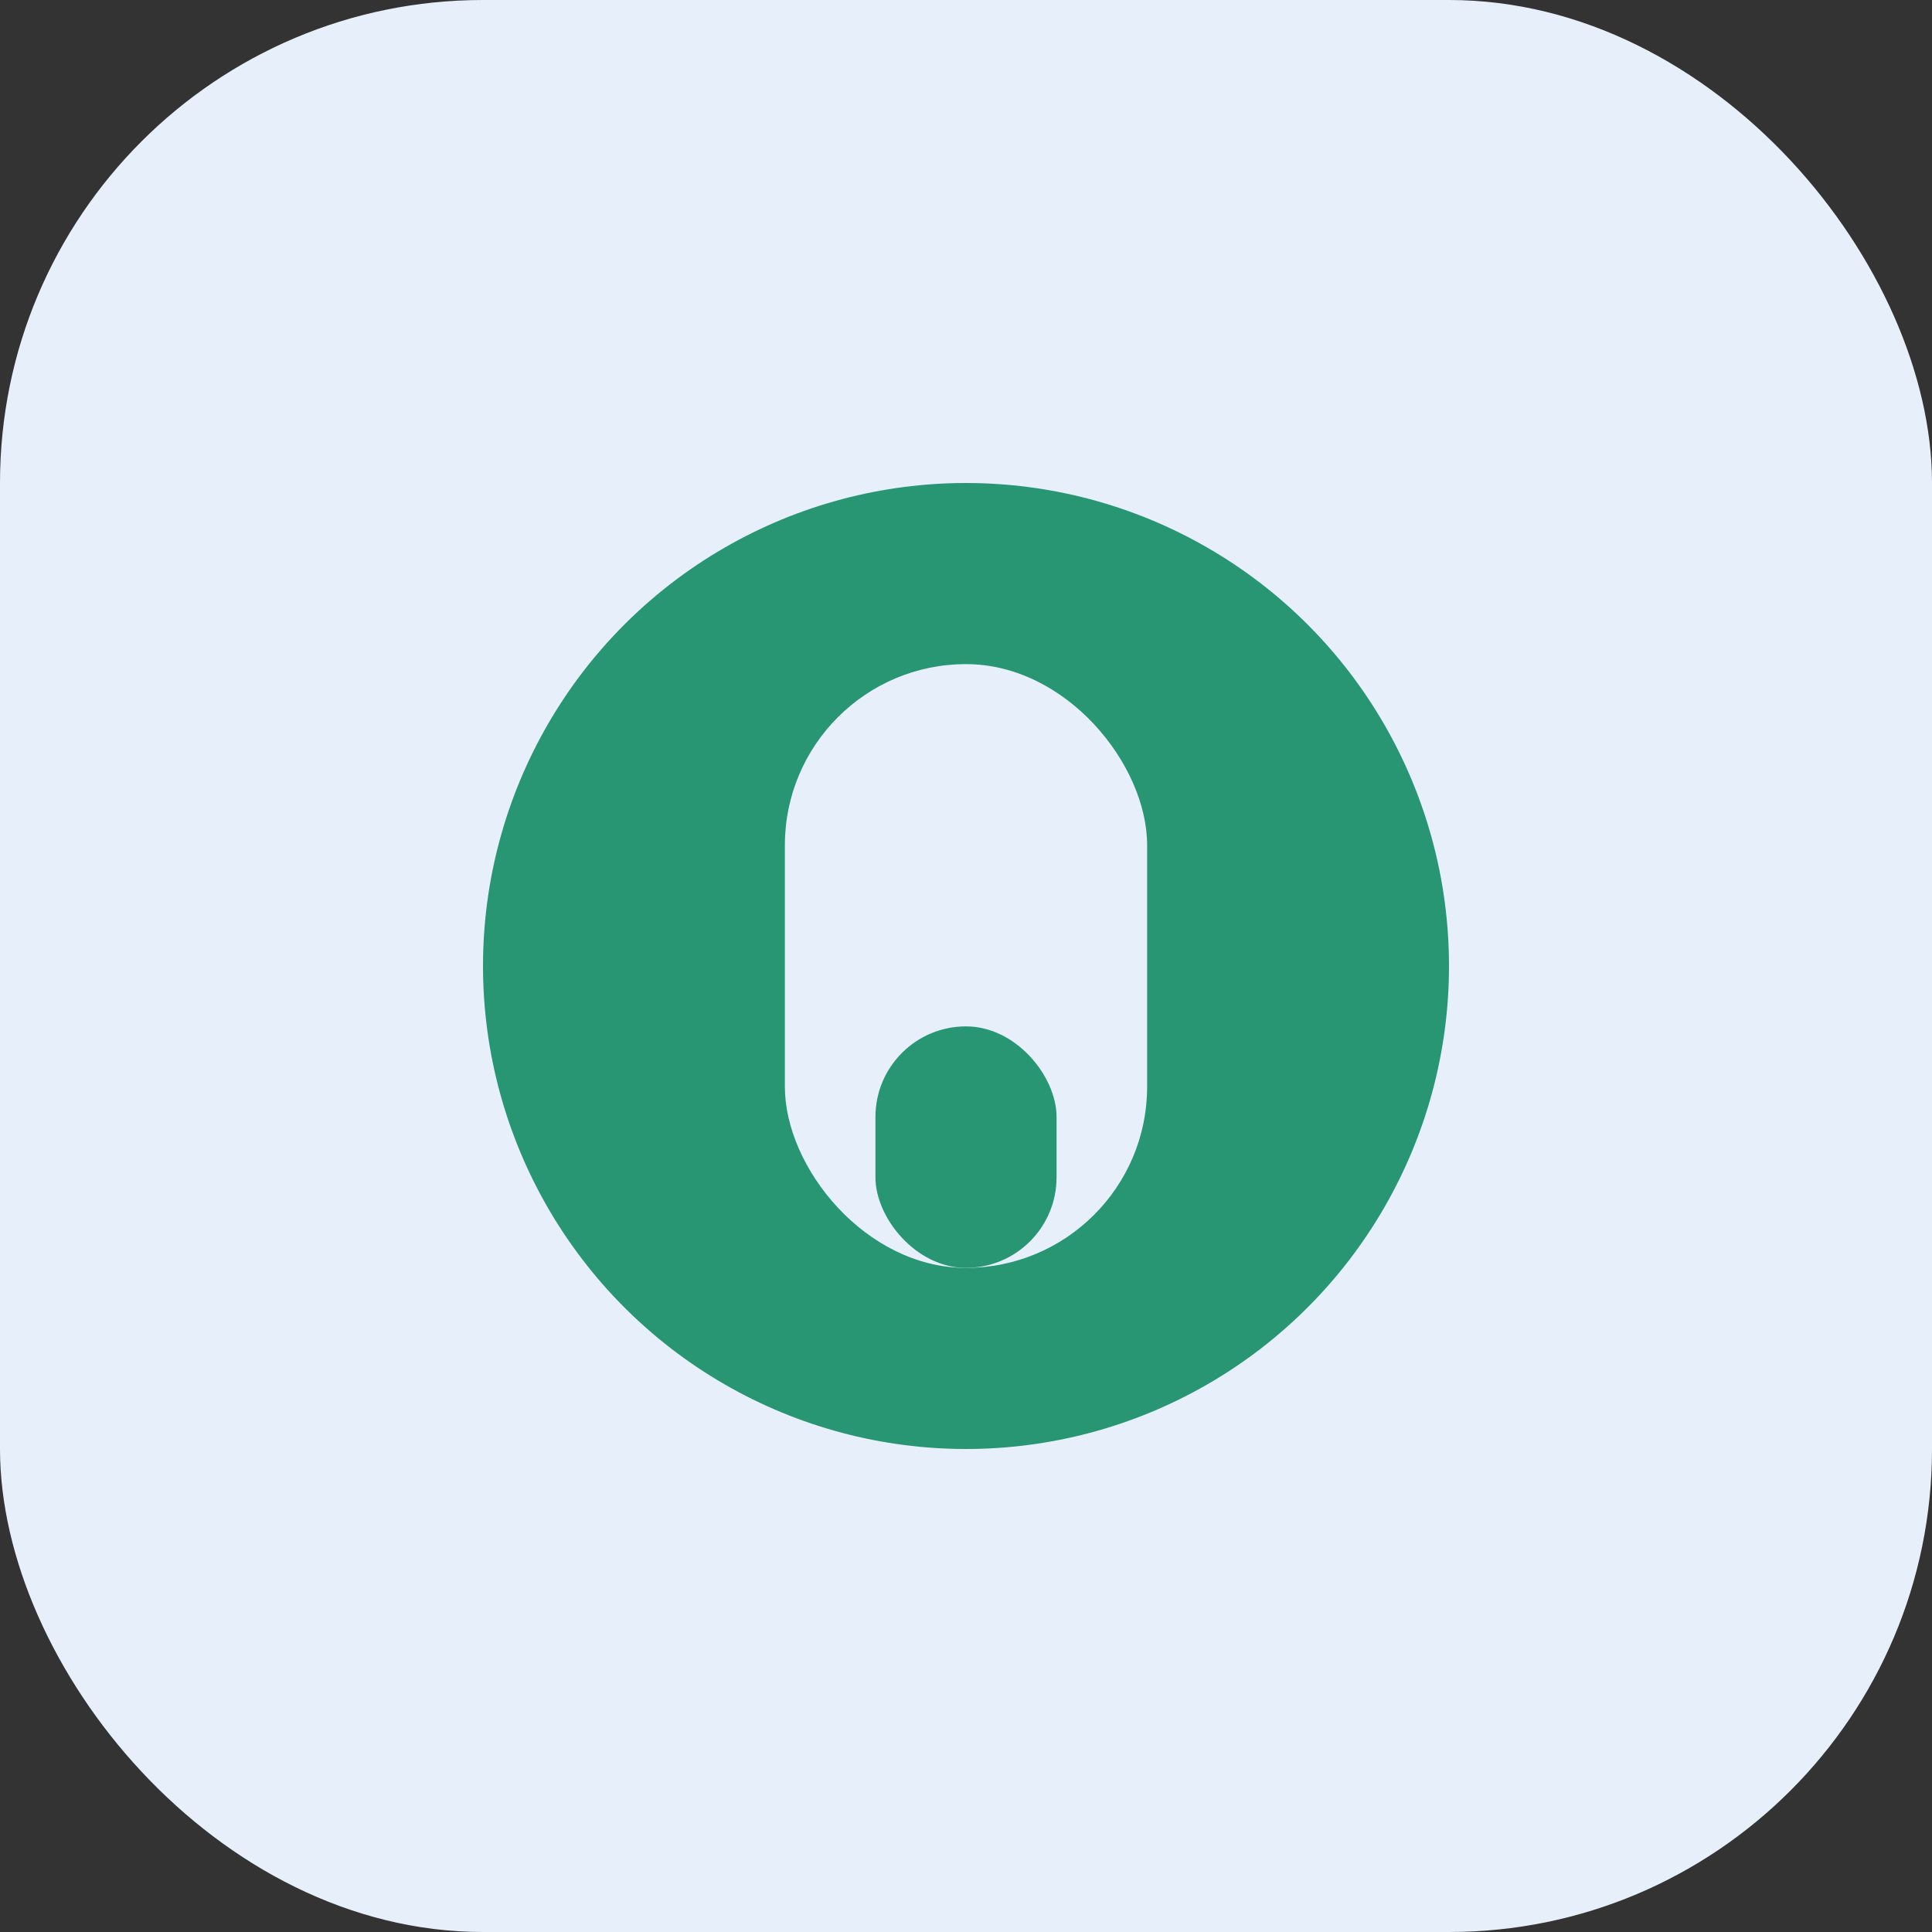
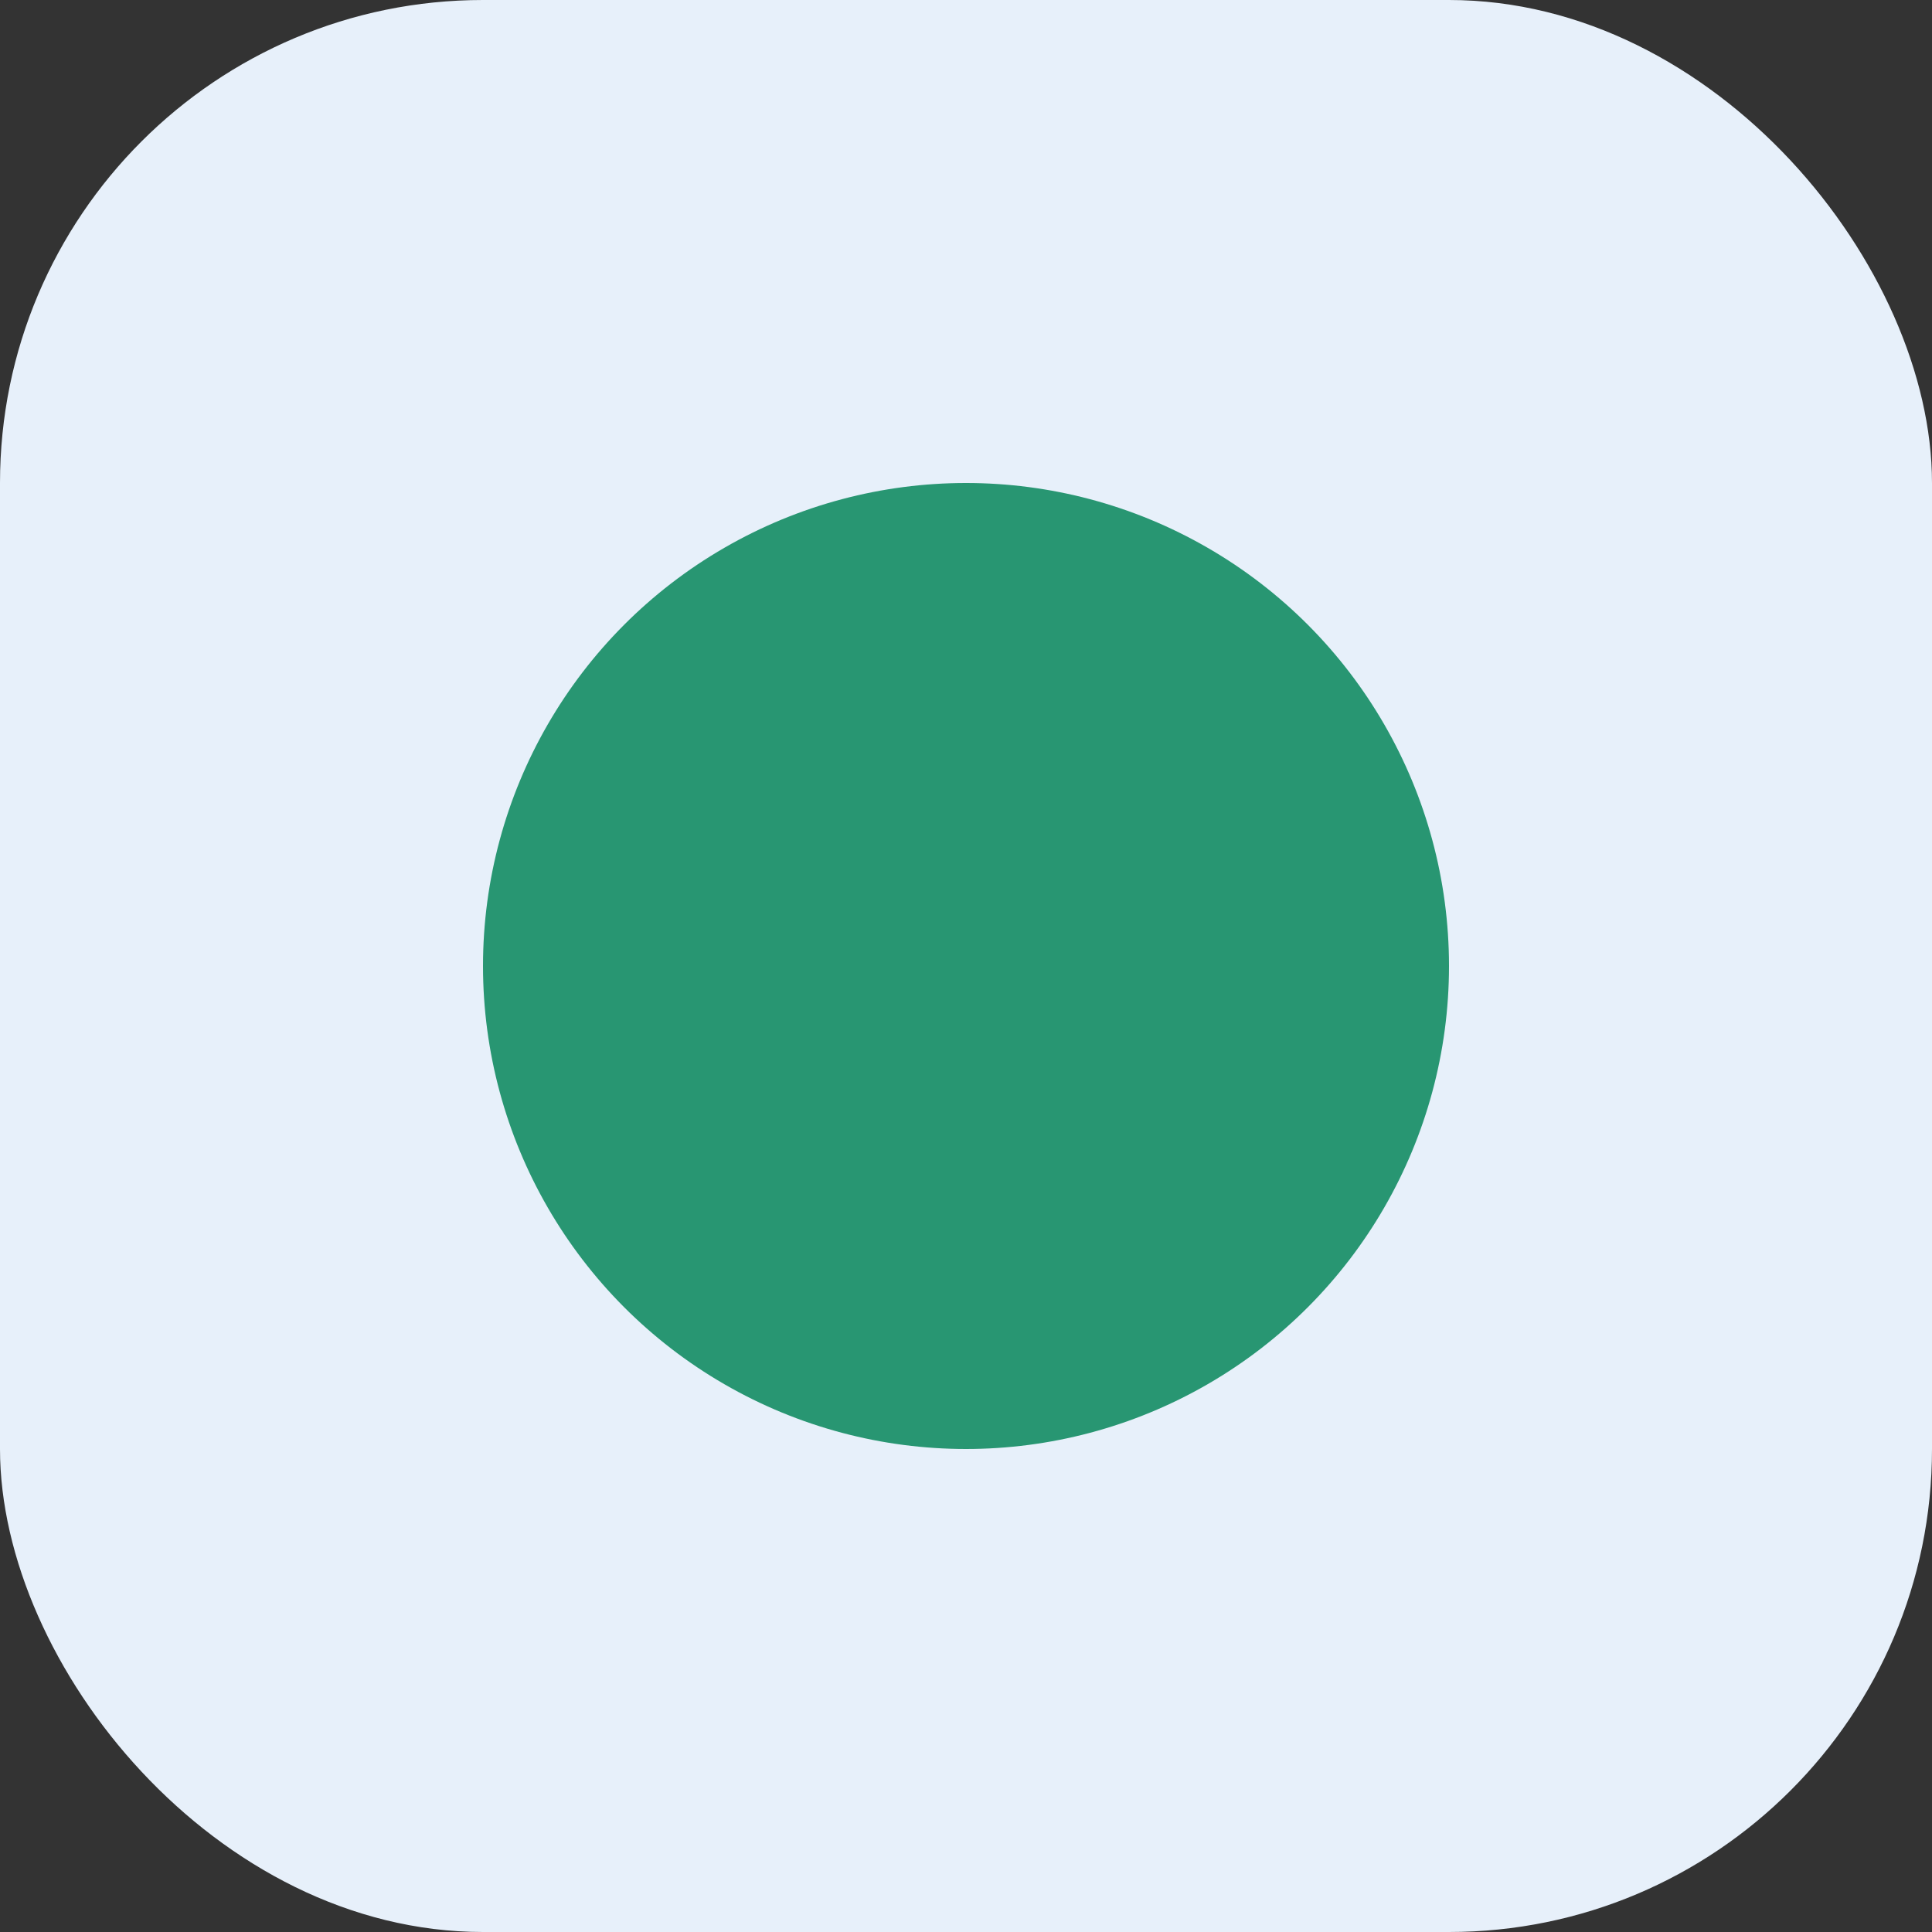
<svg xmlns="http://www.w3.org/2000/svg" width="32" height="32" viewBox="0 0 32 32">
  <rect x="0" y="0" width="32" height="32" fill="#333333" stroke="none" />
  <rect width="32" height="32" rx="8" fill="#E7F0FA" />
  <circle cx="16" cy="16" r="8" fill="#289672" />
-   <rect x="13" y="11" width="6" height="10" rx="3" fill="#E7F0FA" />
  <rect x="14.5" y="17" width="3" height="4" rx="1.5" fill="#289672" />
</svg>